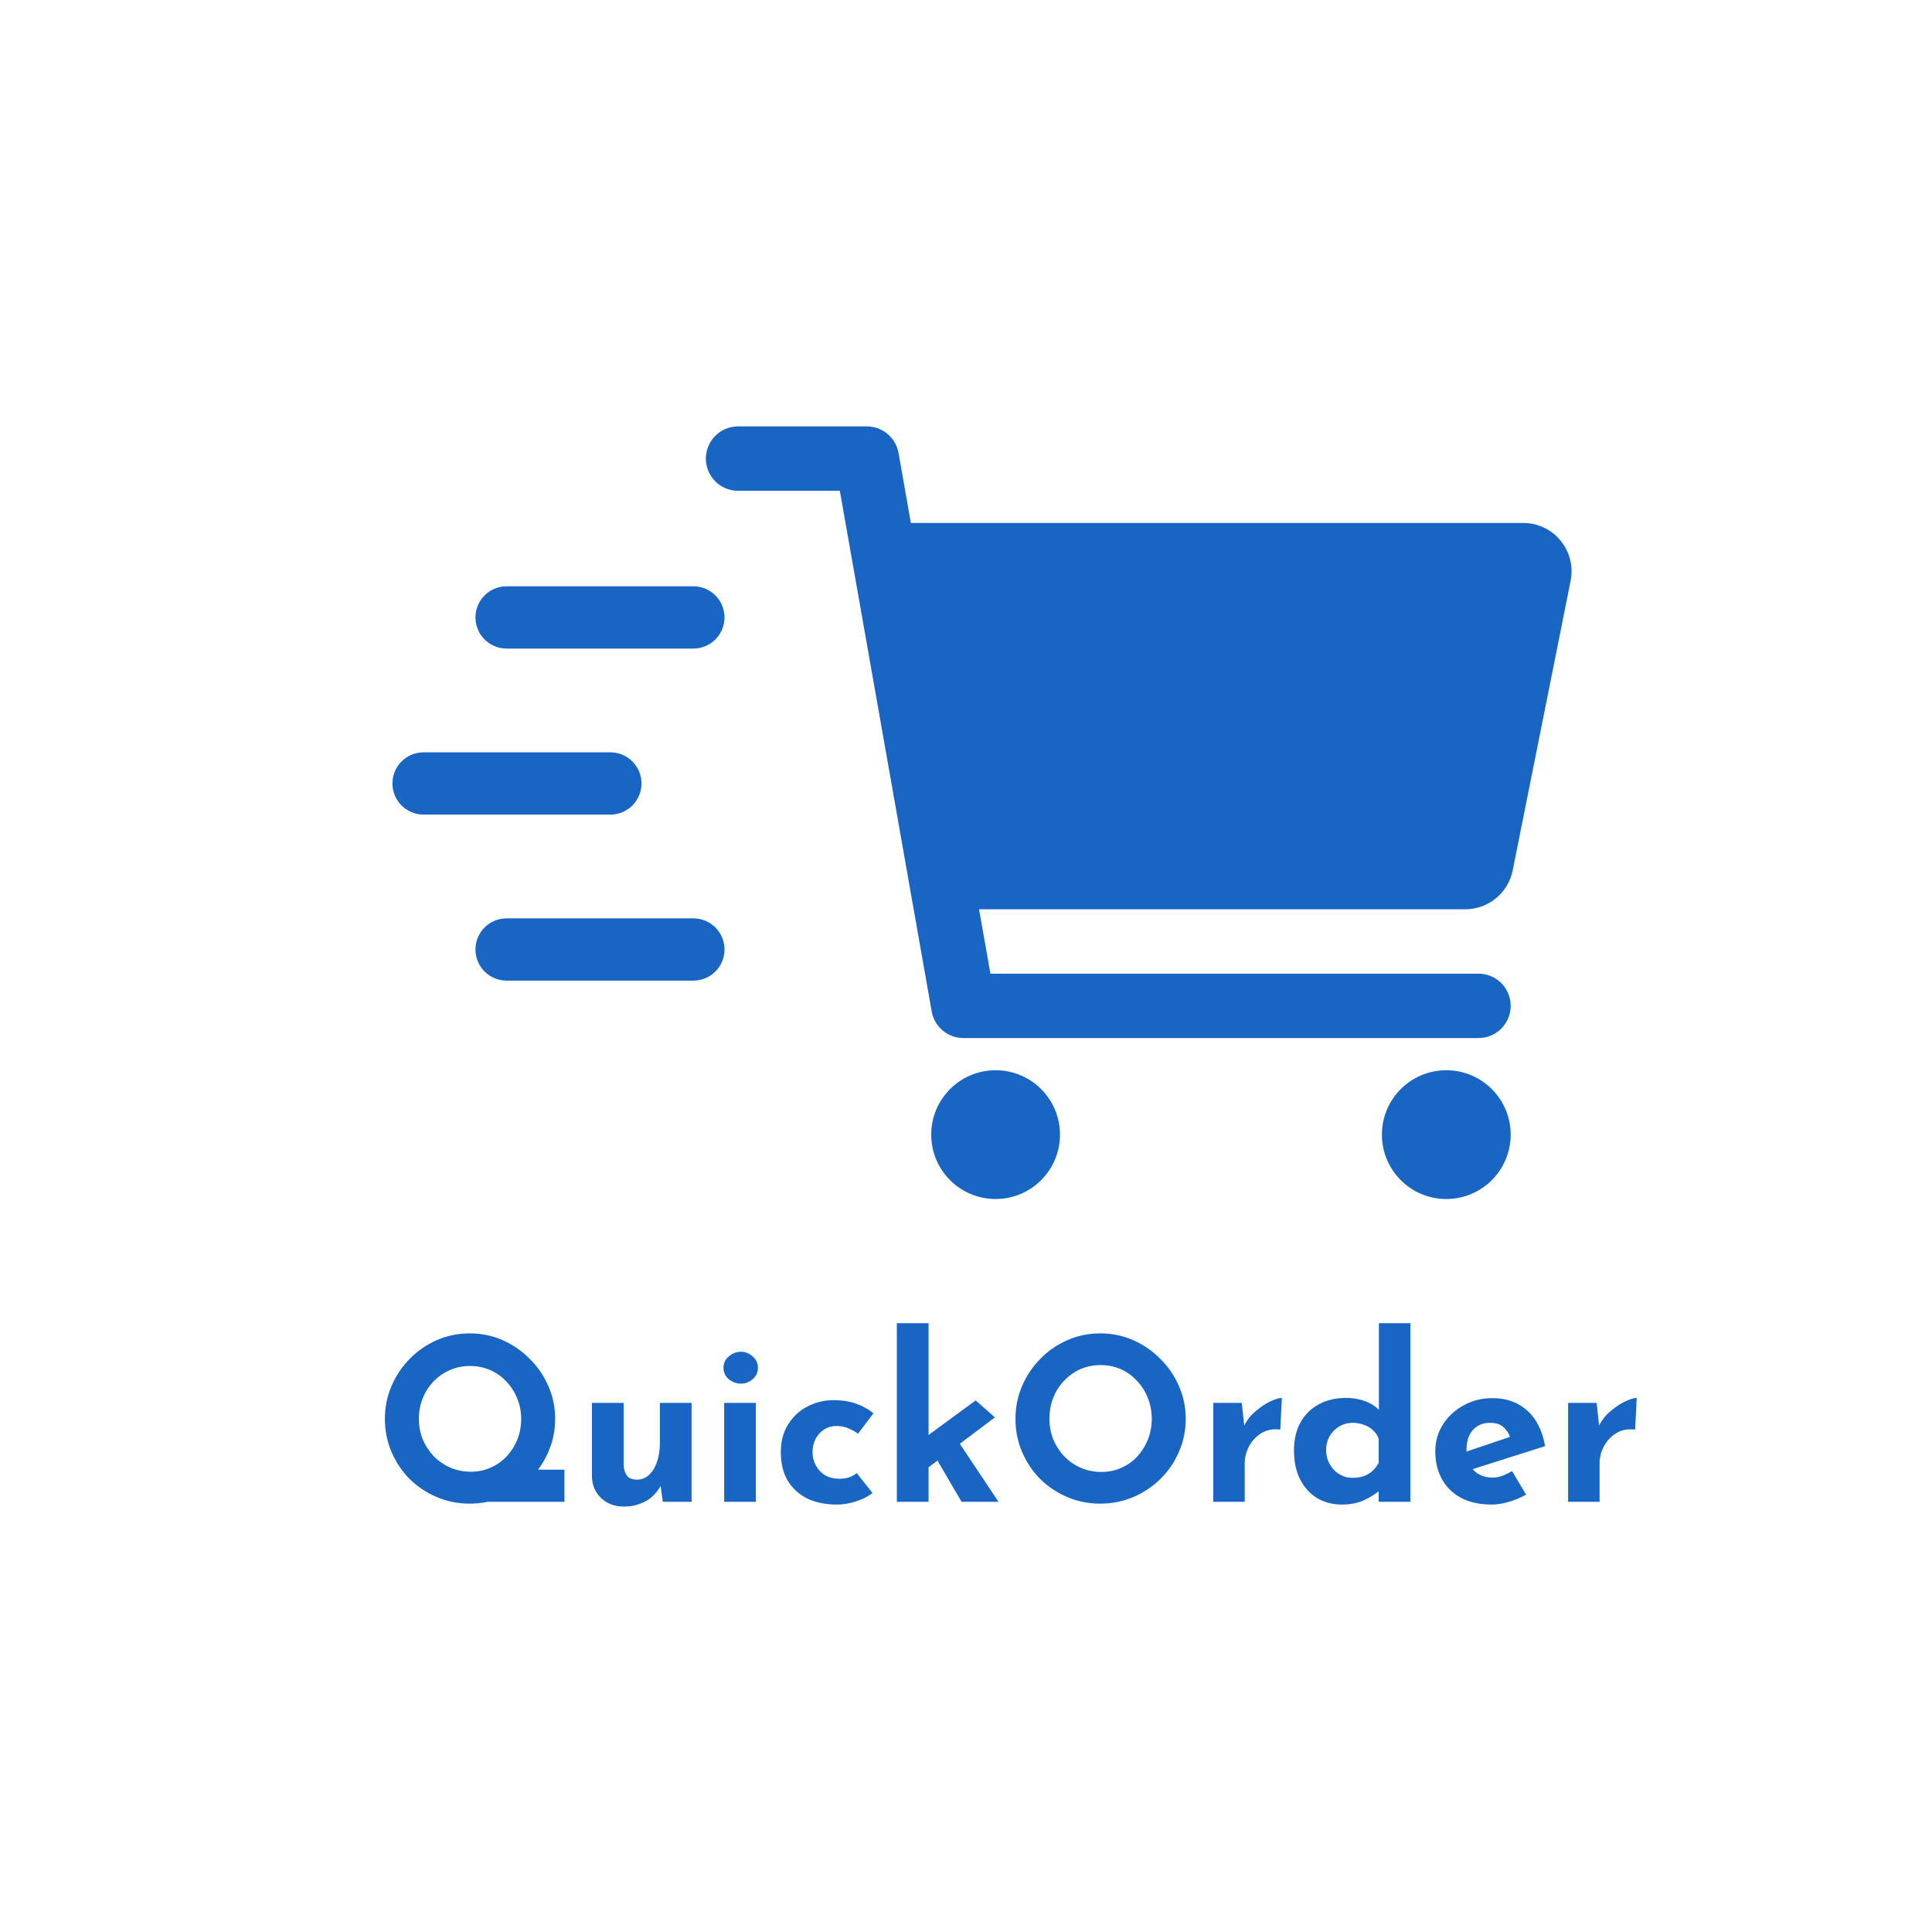
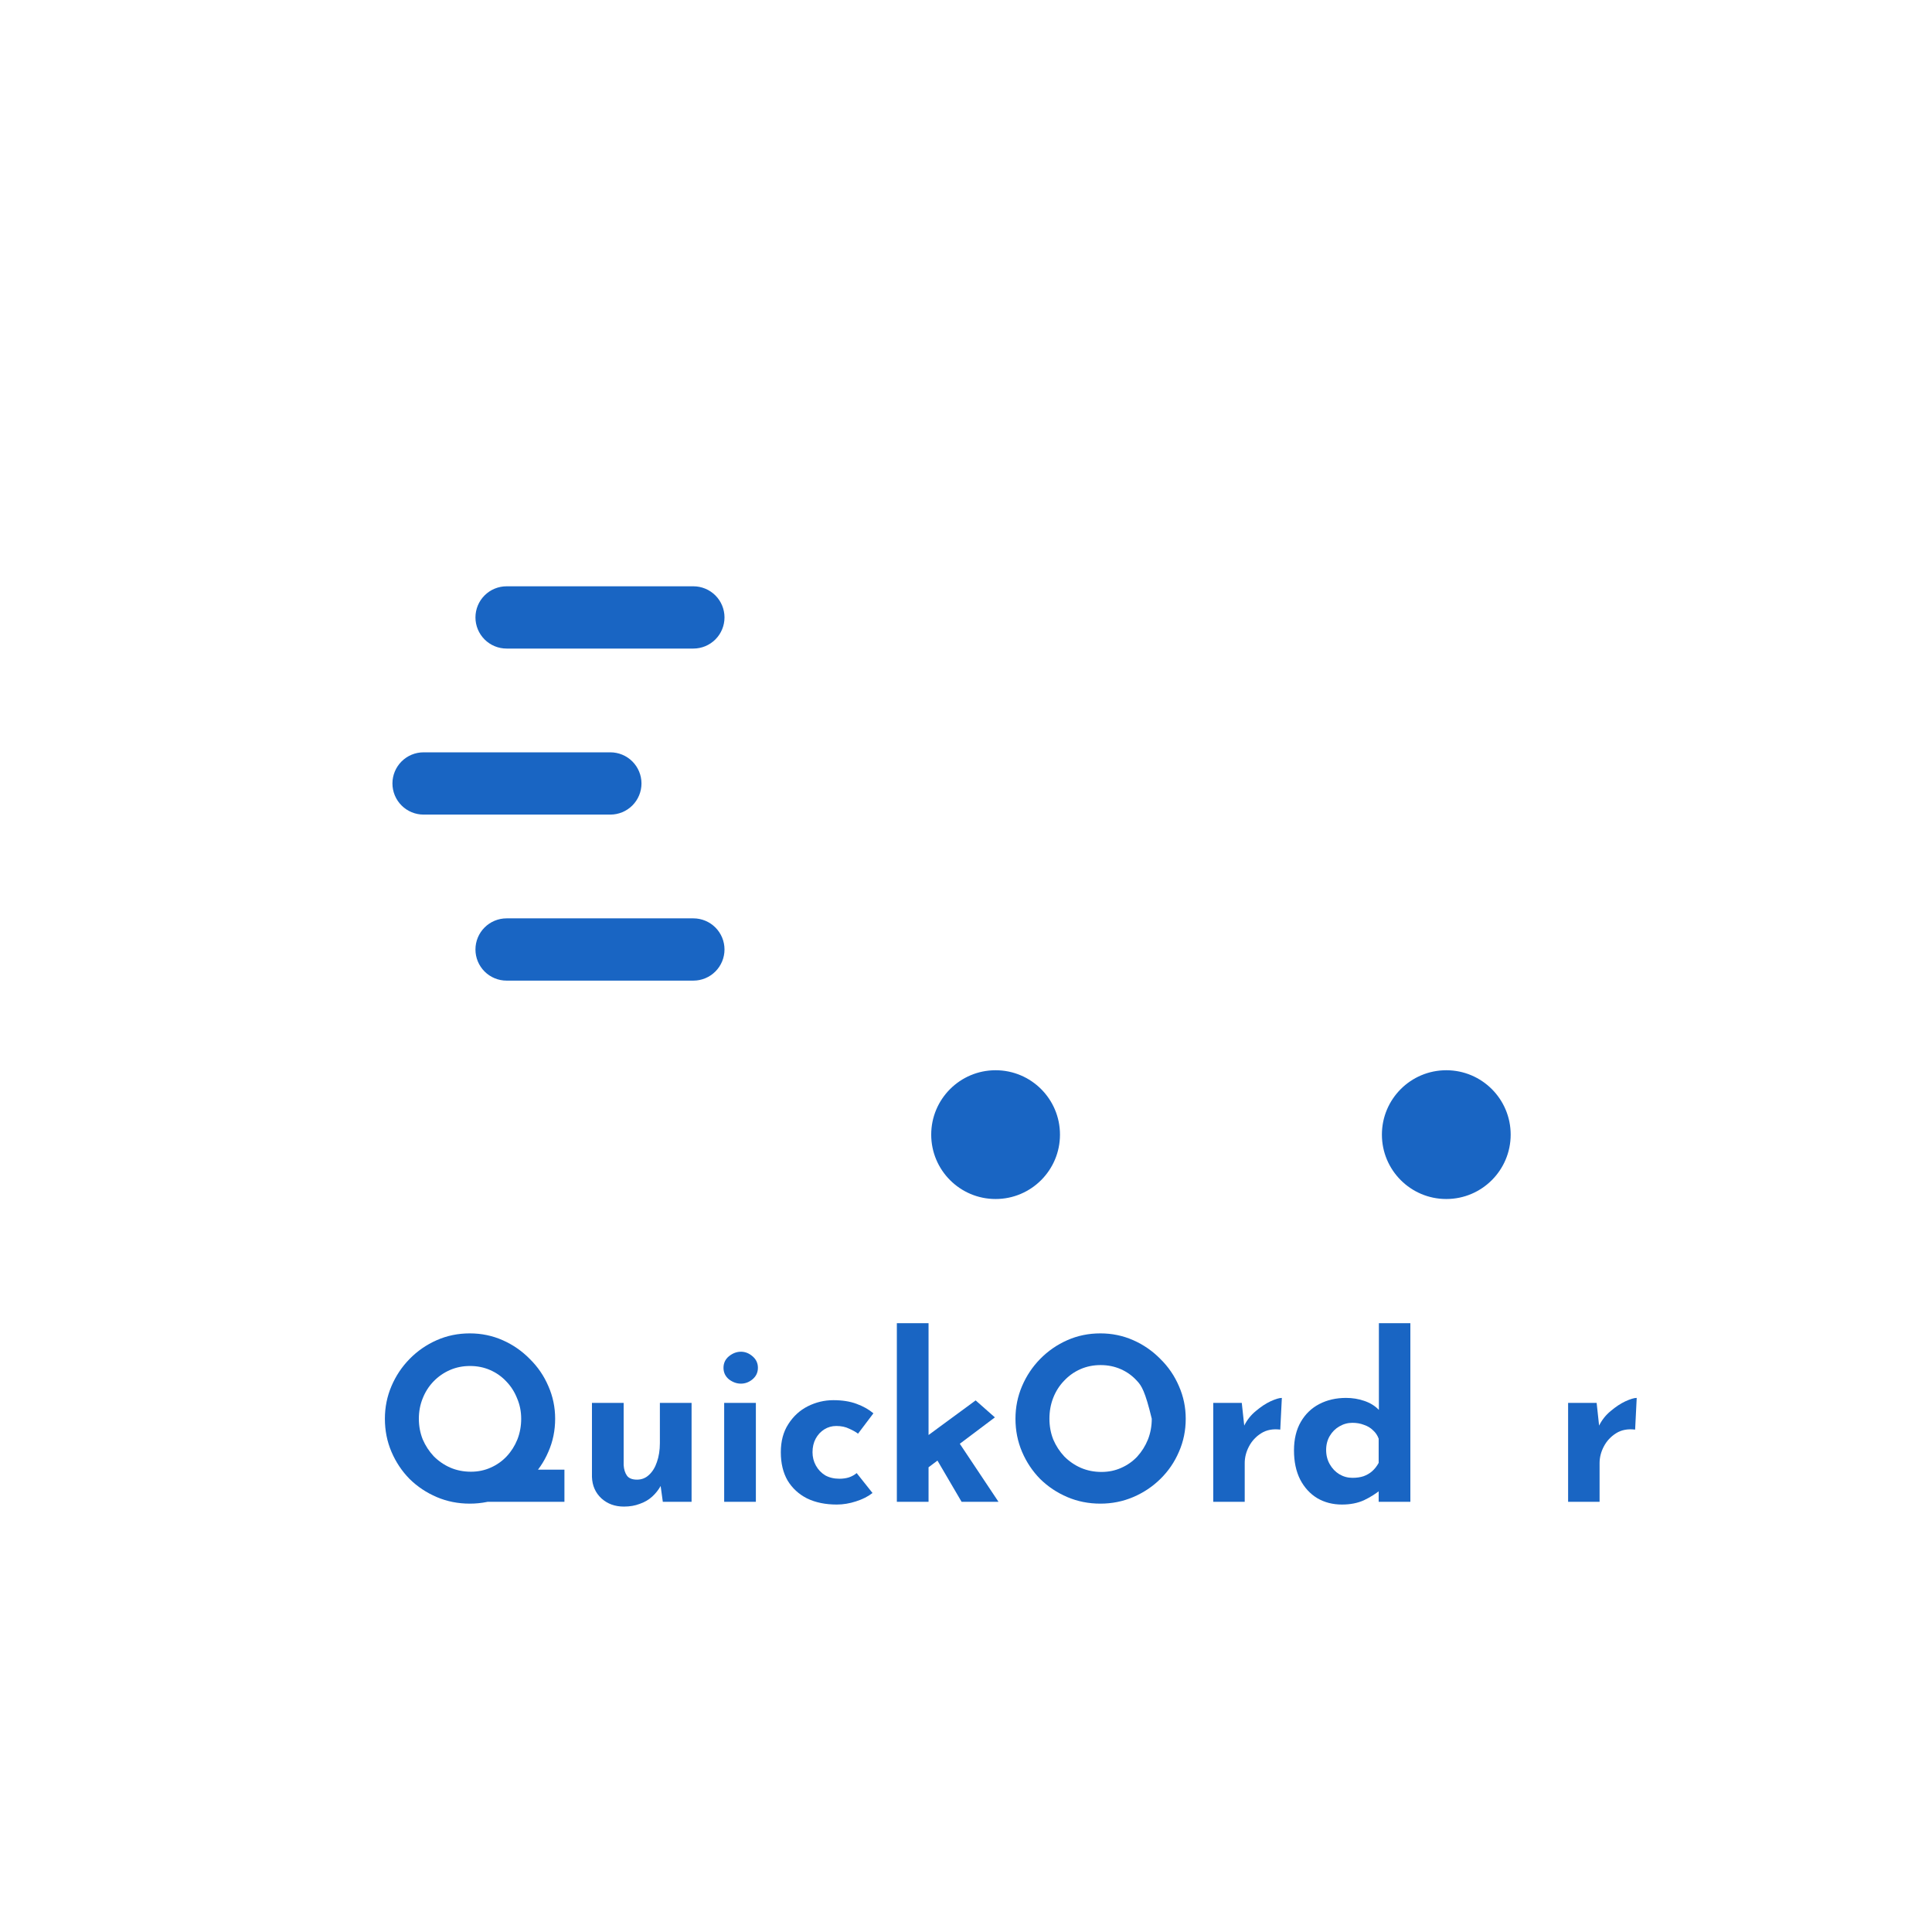
<svg xmlns="http://www.w3.org/2000/svg" width="1024" height="1024" viewBox="0 0 1024 1024" fill="none">
  <path d="M527.688 635.5C546.534 635.5 561.812 620.222 561.812 601.375C561.812 582.528 546.534 567.25 527.688 567.25C508.841 567.25 493.562 582.528 493.562 601.375C493.562 620.222 508.841 635.5 527.688 635.5Z" fill="#1965C3" />
  <path d="M766.562 635.5C785.409 635.5 800.688 620.222 800.688 601.375C800.688 582.528 785.409 567.25 766.562 567.25C747.716 567.25 732.438 582.528 732.438 601.375C732.438 620.222 747.716 635.5 766.562 635.5Z" fill="#1965C3" />
-   <path d="M827.134 286.551C824.737 283.618 821.717 281.257 818.294 279.637C814.87 278.018 811.129 277.181 807.342 277.188H482.781L476.244 240.098C475.547 236.147 473.48 232.568 470.407 229.99C467.333 227.412 463.449 225.999 459.438 226H391.188C386.662 226 382.322 227.798 379.122 230.997C375.923 234.197 374.125 238.537 374.125 243.062C374.125 247.588 375.923 251.928 379.122 255.128C382.322 258.327 386.662 260.125 391.188 260.125H445.126L493.818 536.09C494.515 540.04 496.582 543.619 499.656 546.197C502.729 548.776 506.613 550.188 510.625 550.188H783.625C788.15 550.188 792.49 548.39 795.69 545.19C798.89 541.99 800.688 537.65 800.688 533.125C800.688 528.6 798.89 524.26 795.69 521.06C792.49 517.86 788.15 516.062 783.625 516.062H524.936L518.922 481.938H776.629C782.547 481.93 788.279 479.878 792.858 476.13C797.436 472.381 800.579 467.166 801.754 461.367L832.466 307.804C833.206 304.088 833.112 300.253 832.19 296.578C831.268 292.902 829.541 289.477 827.134 286.551Z" fill="#1965C3" />
  <path d="M252 327.25C252 322.874 253.738 318.677 256.833 315.583C259.927 312.488 264.124 310.75 268.5 310.75H367.5C371.876 310.75 376.073 312.488 379.167 315.583C382.262 318.677 384 322.874 384 327.25C384 331.626 382.262 335.823 379.167 338.917C376.073 342.012 371.876 343.75 367.5 343.75H268.5C264.124 343.75 259.927 342.012 256.833 338.917C253.738 335.823 252 331.626 252 327.25ZM208 415.25C208 410.874 209.738 406.677 212.833 403.583C215.927 400.488 220.124 398.75 224.5 398.75H323.5C327.876 398.75 332.073 400.488 335.167 403.583C338.262 406.677 340 410.874 340 415.25C340 419.626 338.262 423.823 335.167 426.917C332.073 430.012 327.876 431.75 323.5 431.75H224.5C220.124 431.75 215.927 430.012 212.833 426.917C209.738 423.823 208 419.626 208 415.25ZM268.5 486.75C264.124 486.75 259.927 488.488 256.833 491.583C253.738 494.677 252 498.874 252 503.25C252 507.626 253.738 511.823 256.833 514.917C259.927 518.012 264.124 519.75 268.5 519.75H367.5C371.876 519.75 376.073 518.012 379.167 514.917C382.262 511.823 384 507.626 384 503.25C384 498.874 382.262 494.677 379.167 491.583C376.073 488.488 371.876 486.75 367.5 486.75H268.5Z" fill="#1965C3" />
  <path d="M271.8 778.96H299.16V796H249L271.8 778.96ZM204 751.96C204 745.88 205.16 740.12 207.48 734.68C209.8 729.24 213 724.44 217.08 720.28C221.24 716.04 226.04 712.72 231.48 710.32C236.92 707.92 242.76 706.72 249 706.72C255.16 706.72 260.96 707.92 266.4 710.32C271.84 712.72 276.64 716.04 280.8 720.28C285.04 724.44 288.32 729.24 290.64 734.68C293.04 740.12 294.24 745.88 294.24 751.96C294.24 758.2 293.04 764.04 290.64 769.48C288.32 774.92 285.04 779.72 280.8 783.88C276.64 787.96 271.84 791.16 266.4 793.48C260.96 795.8 255.16 796.96 249 796.96C242.76 796.96 236.92 795.8 231.48 793.48C226.04 791.16 221.24 787.96 217.08 783.88C213 779.72 209.8 774.92 207.48 769.48C205.16 764.04 204 758.2 204 751.96ZM222 751.96C222 755.8 222.68 759.44 224.04 762.88C225.48 766.24 227.44 769.24 229.92 771.88C232.48 774.44 235.4 776.44 238.68 777.88C242.04 779.32 245.68 780.04 249.6 780.04C253.36 780.04 256.84 779.32 260.04 777.88C263.32 776.44 266.16 774.44 268.56 771.88C270.96 769.32 272.84 766.36 274.2 763C275.56 759.56 276.24 755.88 276.24 751.96C276.24 748.12 275.52 744.52 274.08 741.16C272.72 737.72 270.8 734.72 268.32 732.16C265.92 729.6 263.08 727.6 259.8 726.16C256.52 724.72 252.96 724 249.12 724C245.28 724 241.72 724.72 238.44 726.16C235.16 727.6 232.28 729.6 229.8 732.16C227.32 734.72 225.4 737.72 224.04 741.16C222.68 744.52 222 748.12 222 751.96Z" fill="#1965C3" />
  <path d="M330.669 798.52C325.949 798.52 321.989 797.08 318.789 794.2C315.589 791.24 313.909 787.44 313.749 782.8V743.56H330.549V776.56C330.709 778.88 331.309 780.76 332.349 782.2C333.389 783.56 335.149 784.24 337.629 784.24C340.109 784.24 342.229 783.4 343.989 781.72C345.829 780.04 347.229 777.76 348.189 774.88C349.229 771.92 349.749 768.6 349.749 764.92V743.56H366.549V796H351.309L349.989 786.4L350.229 787.48C349.029 789.64 347.509 791.56 345.669 793.24C343.829 794.92 341.629 796.2 339.069 797.08C336.589 798.04 333.789 798.52 330.669 798.52Z" fill="#1965C3" />
  <path d="M383.827 743.56H400.628V796H383.827V743.56ZM383.467 724.96C383.467 722.48 384.428 720.44 386.348 718.84C388.348 717.24 390.468 716.44 392.708 716.44C394.948 716.44 396.987 717.24 398.827 718.84C400.747 720.44 401.708 722.48 401.708 724.96C401.708 727.44 400.747 729.48 398.827 731.08C396.987 732.6 394.948 733.36 392.708 733.36C390.468 733.36 388.348 732.6 386.348 731.08C384.428 729.48 383.467 727.44 383.467 724.96Z" fill="#1965C3" />
  <path d="M462.449 791.32C460.129 793.16 457.209 794.64 453.689 795.76C450.249 796.88 446.849 797.44 443.489 797.44C437.489 797.44 432.249 796.36 427.769 794.2C423.369 791.96 419.929 788.8 417.449 784.72C415.049 780.56 413.849 775.56 413.849 769.72C413.849 763.88 415.169 758.92 417.809 754.84C420.449 750.68 423.889 747.52 428.129 745.36C432.449 743.2 436.969 742.12 441.689 742.12C446.409 742.12 450.489 742.76 453.929 744.04C457.449 745.32 460.449 747 462.929 749.08L454.769 759.88C453.649 759 452.089 758.12 450.089 757.24C448.169 756.28 445.889 755.8 443.249 755.8C440.929 755.8 438.809 756.4 436.889 757.6C434.969 758.8 433.449 760.44 432.329 762.52C431.209 764.6 430.649 767 430.649 769.72C430.649 772.28 431.249 774.64 432.449 776.8C433.649 778.96 435.289 780.68 437.369 781.96C439.529 783.16 442.049 783.76 444.929 783.76C446.769 783.76 448.449 783.52 449.969 783.04C451.569 782.48 452.929 781.72 454.049 780.76L462.449 791.32Z" fill="#1965C3" />
  <path d="M475.351 796V701.32H492.151V796H475.351ZM505.471 760.36L529.231 796H509.671L494.431 769.96L505.471 760.36ZM487.111 781.48L485.431 765.52L517.111 742.24L527.311 751.24L487.111 781.48Z" fill="#1965C3" />
-   <path d="M538.219 751.96C538.219 745.88 539.379 740.12 541.699 734.68C544.019 729.24 547.219 724.44 551.299 720.28C555.459 716.04 560.259 712.72 565.699 710.32C571.139 707.92 576.979 706.72 583.219 706.72C589.379 706.72 595.179 707.92 600.619 710.32C606.059 712.72 610.859 716.04 615.019 720.28C619.259 724.44 622.539 729.24 624.859 734.68C627.259 740.12 628.459 745.88 628.459 751.96C628.459 758.2 627.259 764.04 624.859 769.48C622.539 774.92 619.259 779.72 615.019 783.88C610.859 787.96 606.059 791.16 600.619 793.48C595.179 795.8 589.379 796.96 583.219 796.96C576.979 796.96 571.139 795.8 565.699 793.48C560.259 791.16 555.459 787.96 551.299 783.88C547.219 779.72 544.019 774.92 541.699 769.48C539.379 764.04 538.219 758.2 538.219 751.96ZM556.219 751.96C556.219 755.88 556.899 759.56 558.259 763C559.699 766.36 561.659 769.36 564.139 772C566.699 774.56 569.619 776.56 572.899 778C576.259 779.44 579.899 780.16 583.819 780.16C587.579 780.16 591.059 779.44 594.259 778C597.539 776.56 600.379 774.56 602.779 772C605.179 769.36 607.059 766.36 608.419 763C609.779 759.56 610.459 755.88 610.459 751.96C610.459 747.96 609.739 744.24 608.299 740.8C606.939 737.36 605.019 734.36 602.539 731.8C600.139 729.16 597.299 727.12 594.019 725.68C590.739 724.24 587.179 723.52 583.339 723.52C579.499 723.52 575.939 724.24 572.659 725.68C569.379 727.12 566.499 729.16 564.019 731.8C561.539 734.36 559.619 737.36 558.259 740.8C556.899 744.24 556.219 747.96 556.219 751.96Z" fill="#1965C3" />
+   <path d="M538.219 751.96C538.219 745.88 539.379 740.12 541.699 734.68C544.019 729.24 547.219 724.44 551.299 720.28C555.459 716.04 560.259 712.72 565.699 710.32C571.139 707.92 576.979 706.72 583.219 706.72C589.379 706.72 595.179 707.92 600.619 710.32C606.059 712.72 610.859 716.04 615.019 720.28C619.259 724.44 622.539 729.24 624.859 734.68C627.259 740.12 628.459 745.88 628.459 751.96C628.459 758.2 627.259 764.04 624.859 769.48C622.539 774.92 619.259 779.72 615.019 783.88C610.859 787.96 606.059 791.16 600.619 793.48C595.179 795.8 589.379 796.96 583.219 796.96C576.979 796.96 571.139 795.8 565.699 793.48C560.259 791.16 555.459 787.96 551.299 783.88C547.219 779.72 544.019 774.92 541.699 769.48C539.379 764.04 538.219 758.2 538.219 751.96ZM556.219 751.96C556.219 755.88 556.899 759.56 558.259 763C559.699 766.36 561.659 769.36 564.139 772C566.699 774.56 569.619 776.56 572.899 778C576.259 779.44 579.899 780.16 583.819 780.16C587.579 780.16 591.059 779.44 594.259 778C597.539 776.56 600.379 774.56 602.779 772C605.179 769.36 607.059 766.36 608.419 763C609.779 759.56 610.459 755.88 610.459 751.96C606.939 737.36 605.019 734.36 602.539 731.8C600.139 729.16 597.299 727.12 594.019 725.68C590.739 724.24 587.179 723.52 583.339 723.52C579.499 723.52 575.939 724.24 572.659 725.68C569.379 727.12 566.499 729.16 564.019 731.8C561.539 734.36 559.619 737.36 558.259 740.8C556.899 744.24 556.219 747.96 556.219 751.96Z" fill="#1965C3" />
  <path d="M658.166 743.56L659.726 757.96L659.366 755.8C660.886 752.68 662.966 750.04 665.606 747.88C668.246 745.64 670.846 743.92 673.406 742.72C676.046 741.52 678.046 740.92 679.406 740.92L678.566 757.72C674.646 757.24 671.286 757.88 668.486 759.64C665.686 761.4 663.526 763.72 662.006 766.6C660.486 769.48 659.726 772.44 659.726 775.48V796H643.046V743.56H658.166Z" fill="#1965C3" />
  <path d="M711.281 797.44C706.401 797.44 702.041 796.32 698.201 794.08C694.361 791.76 691.321 788.44 689.081 784.12C686.921 779.8 685.841 774.68 685.841 768.76C685.841 762.84 687.041 757.8 689.441 753.64C691.841 749.48 695.121 746.32 699.281 744.16C703.441 742 708.161 740.92 713.441 740.92C716.801 740.92 720.001 741.44 723.041 742.48C726.161 743.52 728.761 745.12 730.841 747.28V752.56V701.32H747.521V796H730.721V785.8L732.041 789.4C729.321 791.64 726.281 793.56 722.921 795.16C719.561 796.68 715.681 797.44 711.281 797.44ZM716.801 783.28C719.041 783.28 721.001 783 722.681 782.44C724.441 781.8 725.961 780.92 727.241 779.8C728.601 778.6 729.761 777.12 730.721 775.36V762.52C730.081 760.76 729.081 759.28 727.721 758.08C726.441 756.8 724.841 755.84 722.921 755.2C721.081 754.48 719.041 754.12 716.801 754.12C714.321 754.12 712.001 754.76 709.841 756.04C707.761 757.24 706.081 758.92 704.801 761.08C703.521 763.24 702.881 765.72 702.881 768.52C702.881 771.32 703.521 773.84 704.801 776.08C706.081 778.32 707.761 780.08 709.841 781.36C712.001 782.64 714.321 783.28 716.801 783.28Z" fill="#1965C3" />
-   <path d="M790.604 797.44C784.204 797.44 778.764 796.24 774.284 793.84C769.884 791.44 766.524 788.12 764.204 783.88C761.884 779.64 760.724 774.76 760.724 769.24C760.724 763.96 762.084 759.2 764.804 754.96C767.524 750.72 771.164 747.36 775.724 744.88C780.284 742.32 785.364 741.04 790.964 741.04C798.484 741.04 804.644 743.24 809.444 747.64C814.324 751.96 817.484 758.24 818.924 766.48L778.124 779.44L774.404 770.32L803.924 760.36L800.444 761.92C799.804 759.84 798.644 758.04 796.964 756.52C795.364 754.92 792.924 754.12 789.644 754.12C787.164 754.12 784.964 754.72 783.044 755.92C781.204 757.04 779.764 758.68 778.724 760.84C777.764 762.92 777.284 765.4 777.284 768.28C777.284 771.56 777.884 774.32 779.084 776.56C780.284 778.72 781.924 780.36 784.004 781.48C786.084 782.6 788.404 783.16 790.964 783.16C792.804 783.16 794.564 782.84 796.244 782.2C798.004 781.56 799.724 780.72 801.404 779.68L808.844 792.16C806.044 793.76 803.004 795.04 799.724 796C796.524 796.96 793.484 797.44 790.604 797.44Z" fill="#1965C3" />
  <path d="M846.252 743.56L847.812 757.96L847.452 755.8C848.972 752.68 851.052 750.04 853.692 747.88C856.332 745.64 858.932 743.92 861.492 742.72C864.132 741.52 866.132 740.92 867.492 740.92L866.652 757.72C862.732 757.24 859.372 757.88 856.572 759.64C853.772 761.4 851.612 763.72 850.092 766.6C848.572 769.48 847.812 772.44 847.812 775.48V796H831.132V743.56H846.252Z" fill="#1965C3" />
</svg>